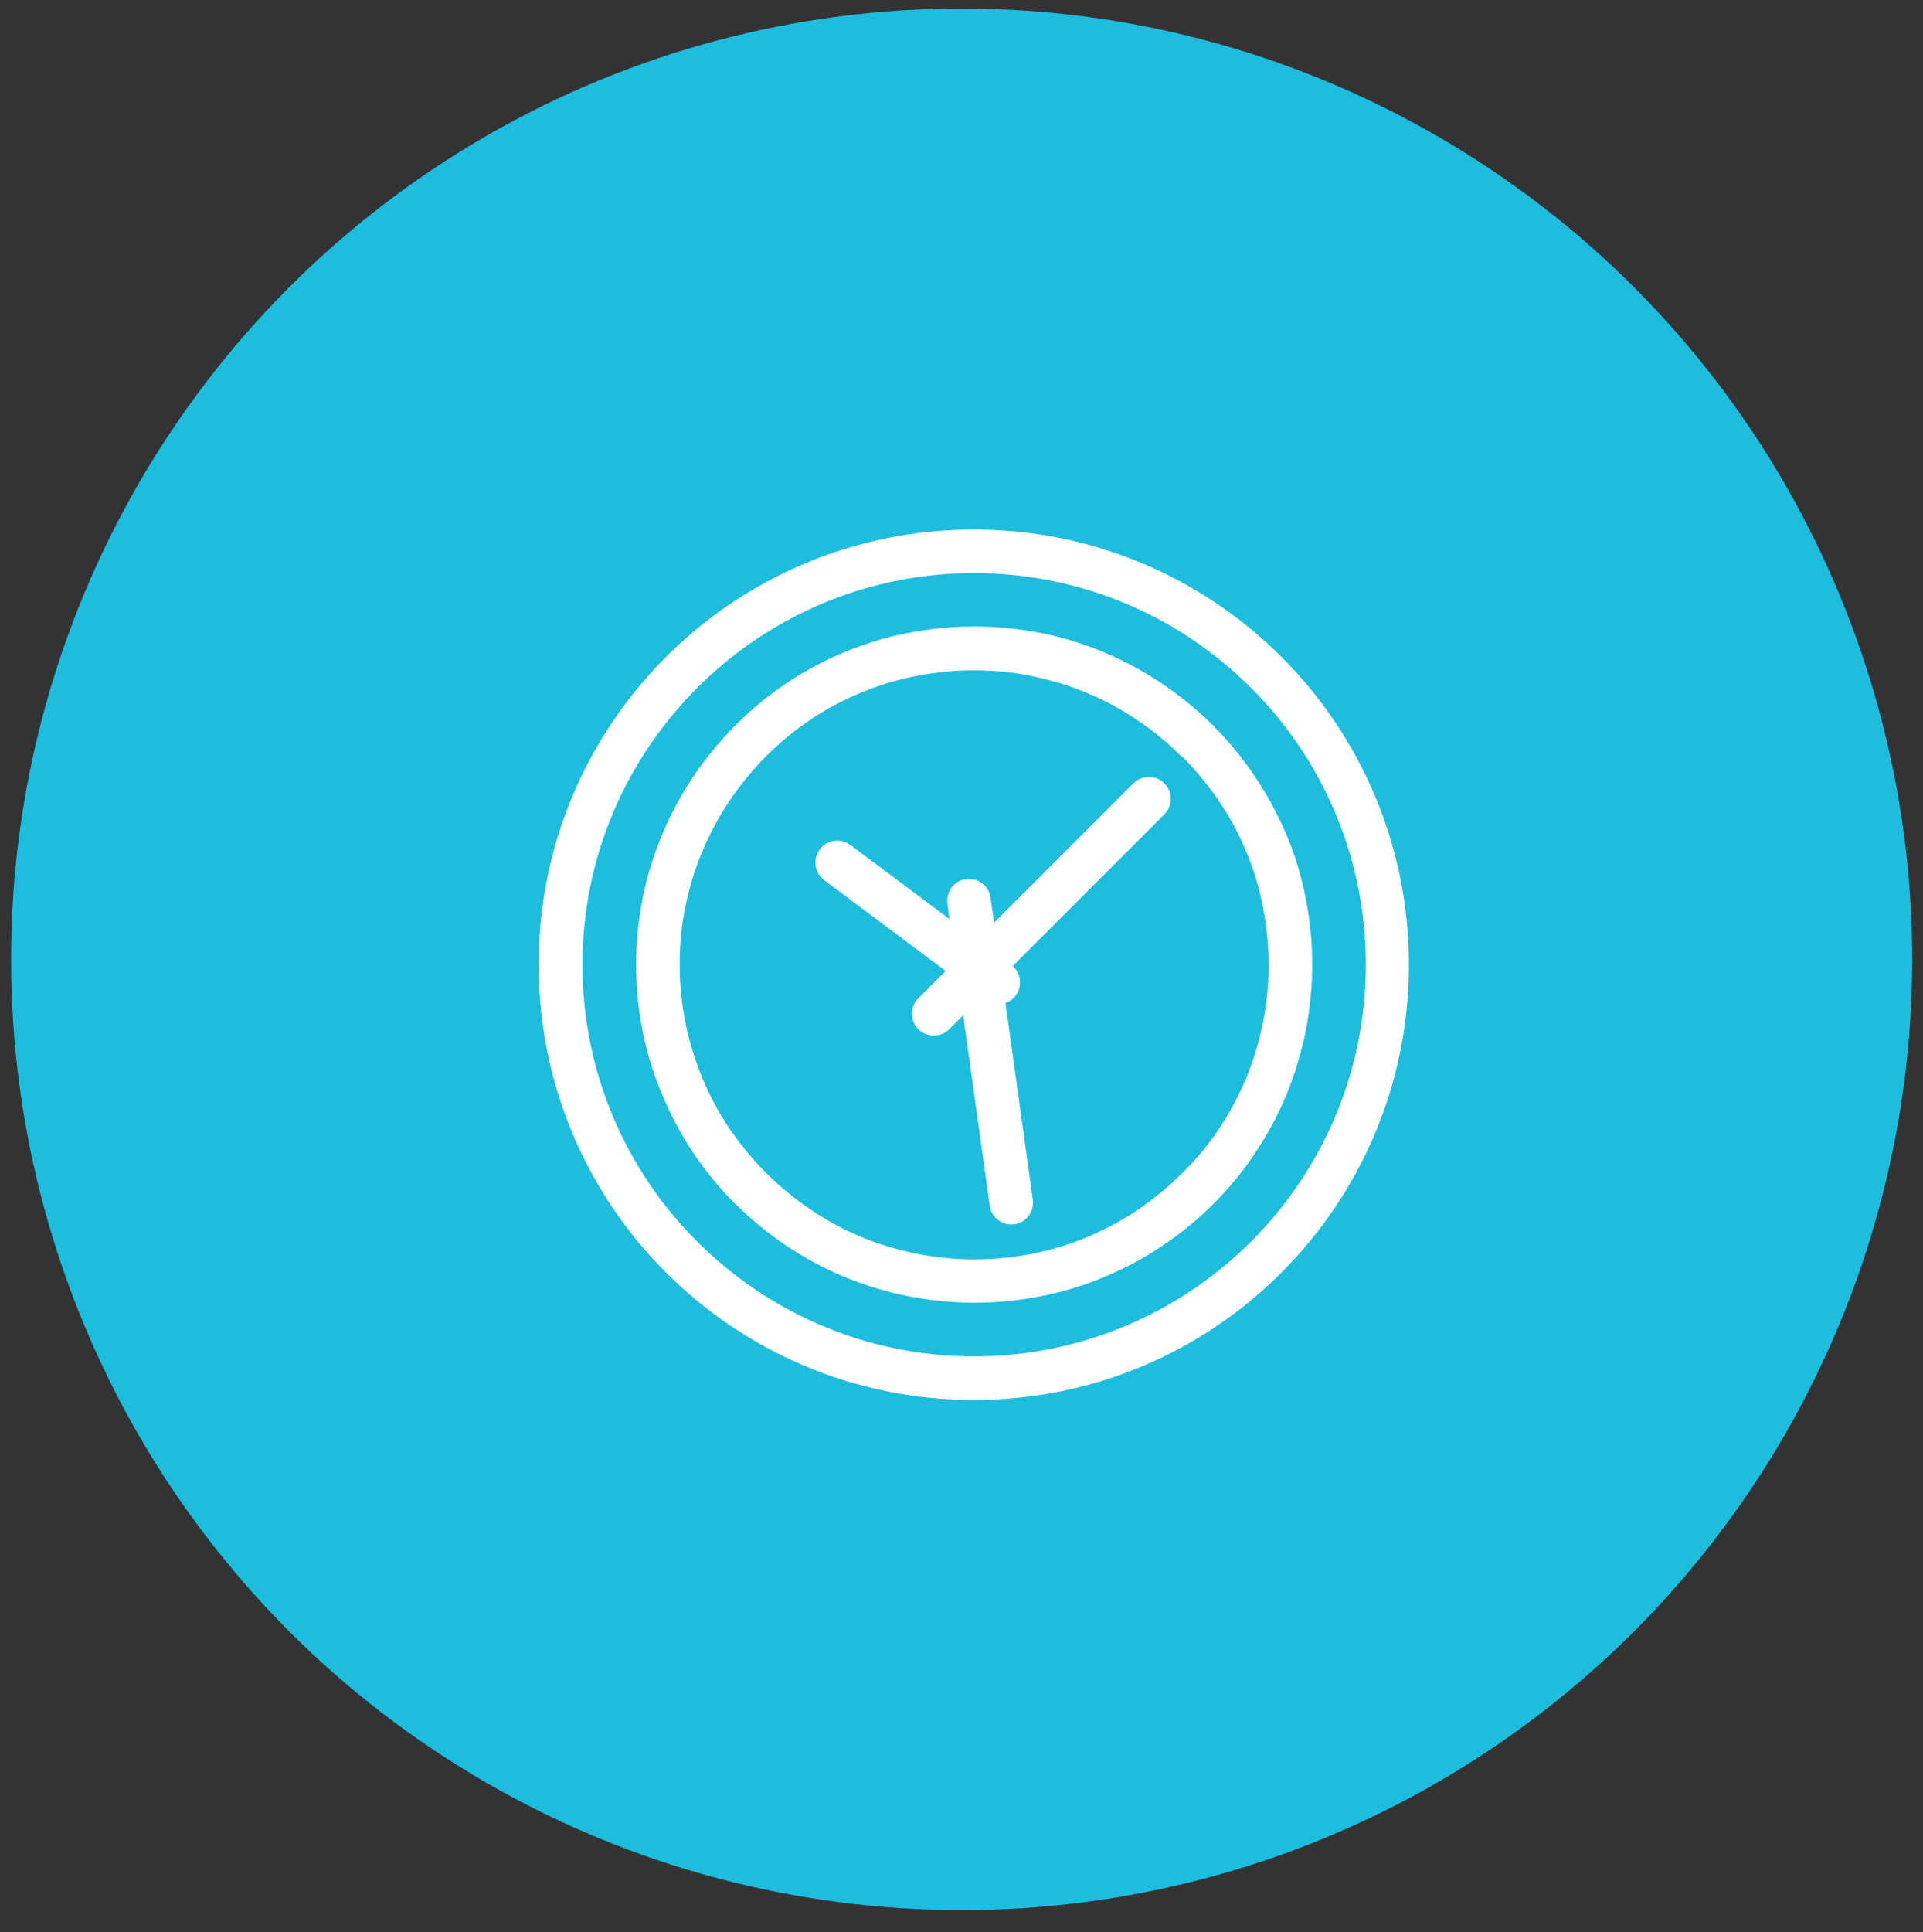
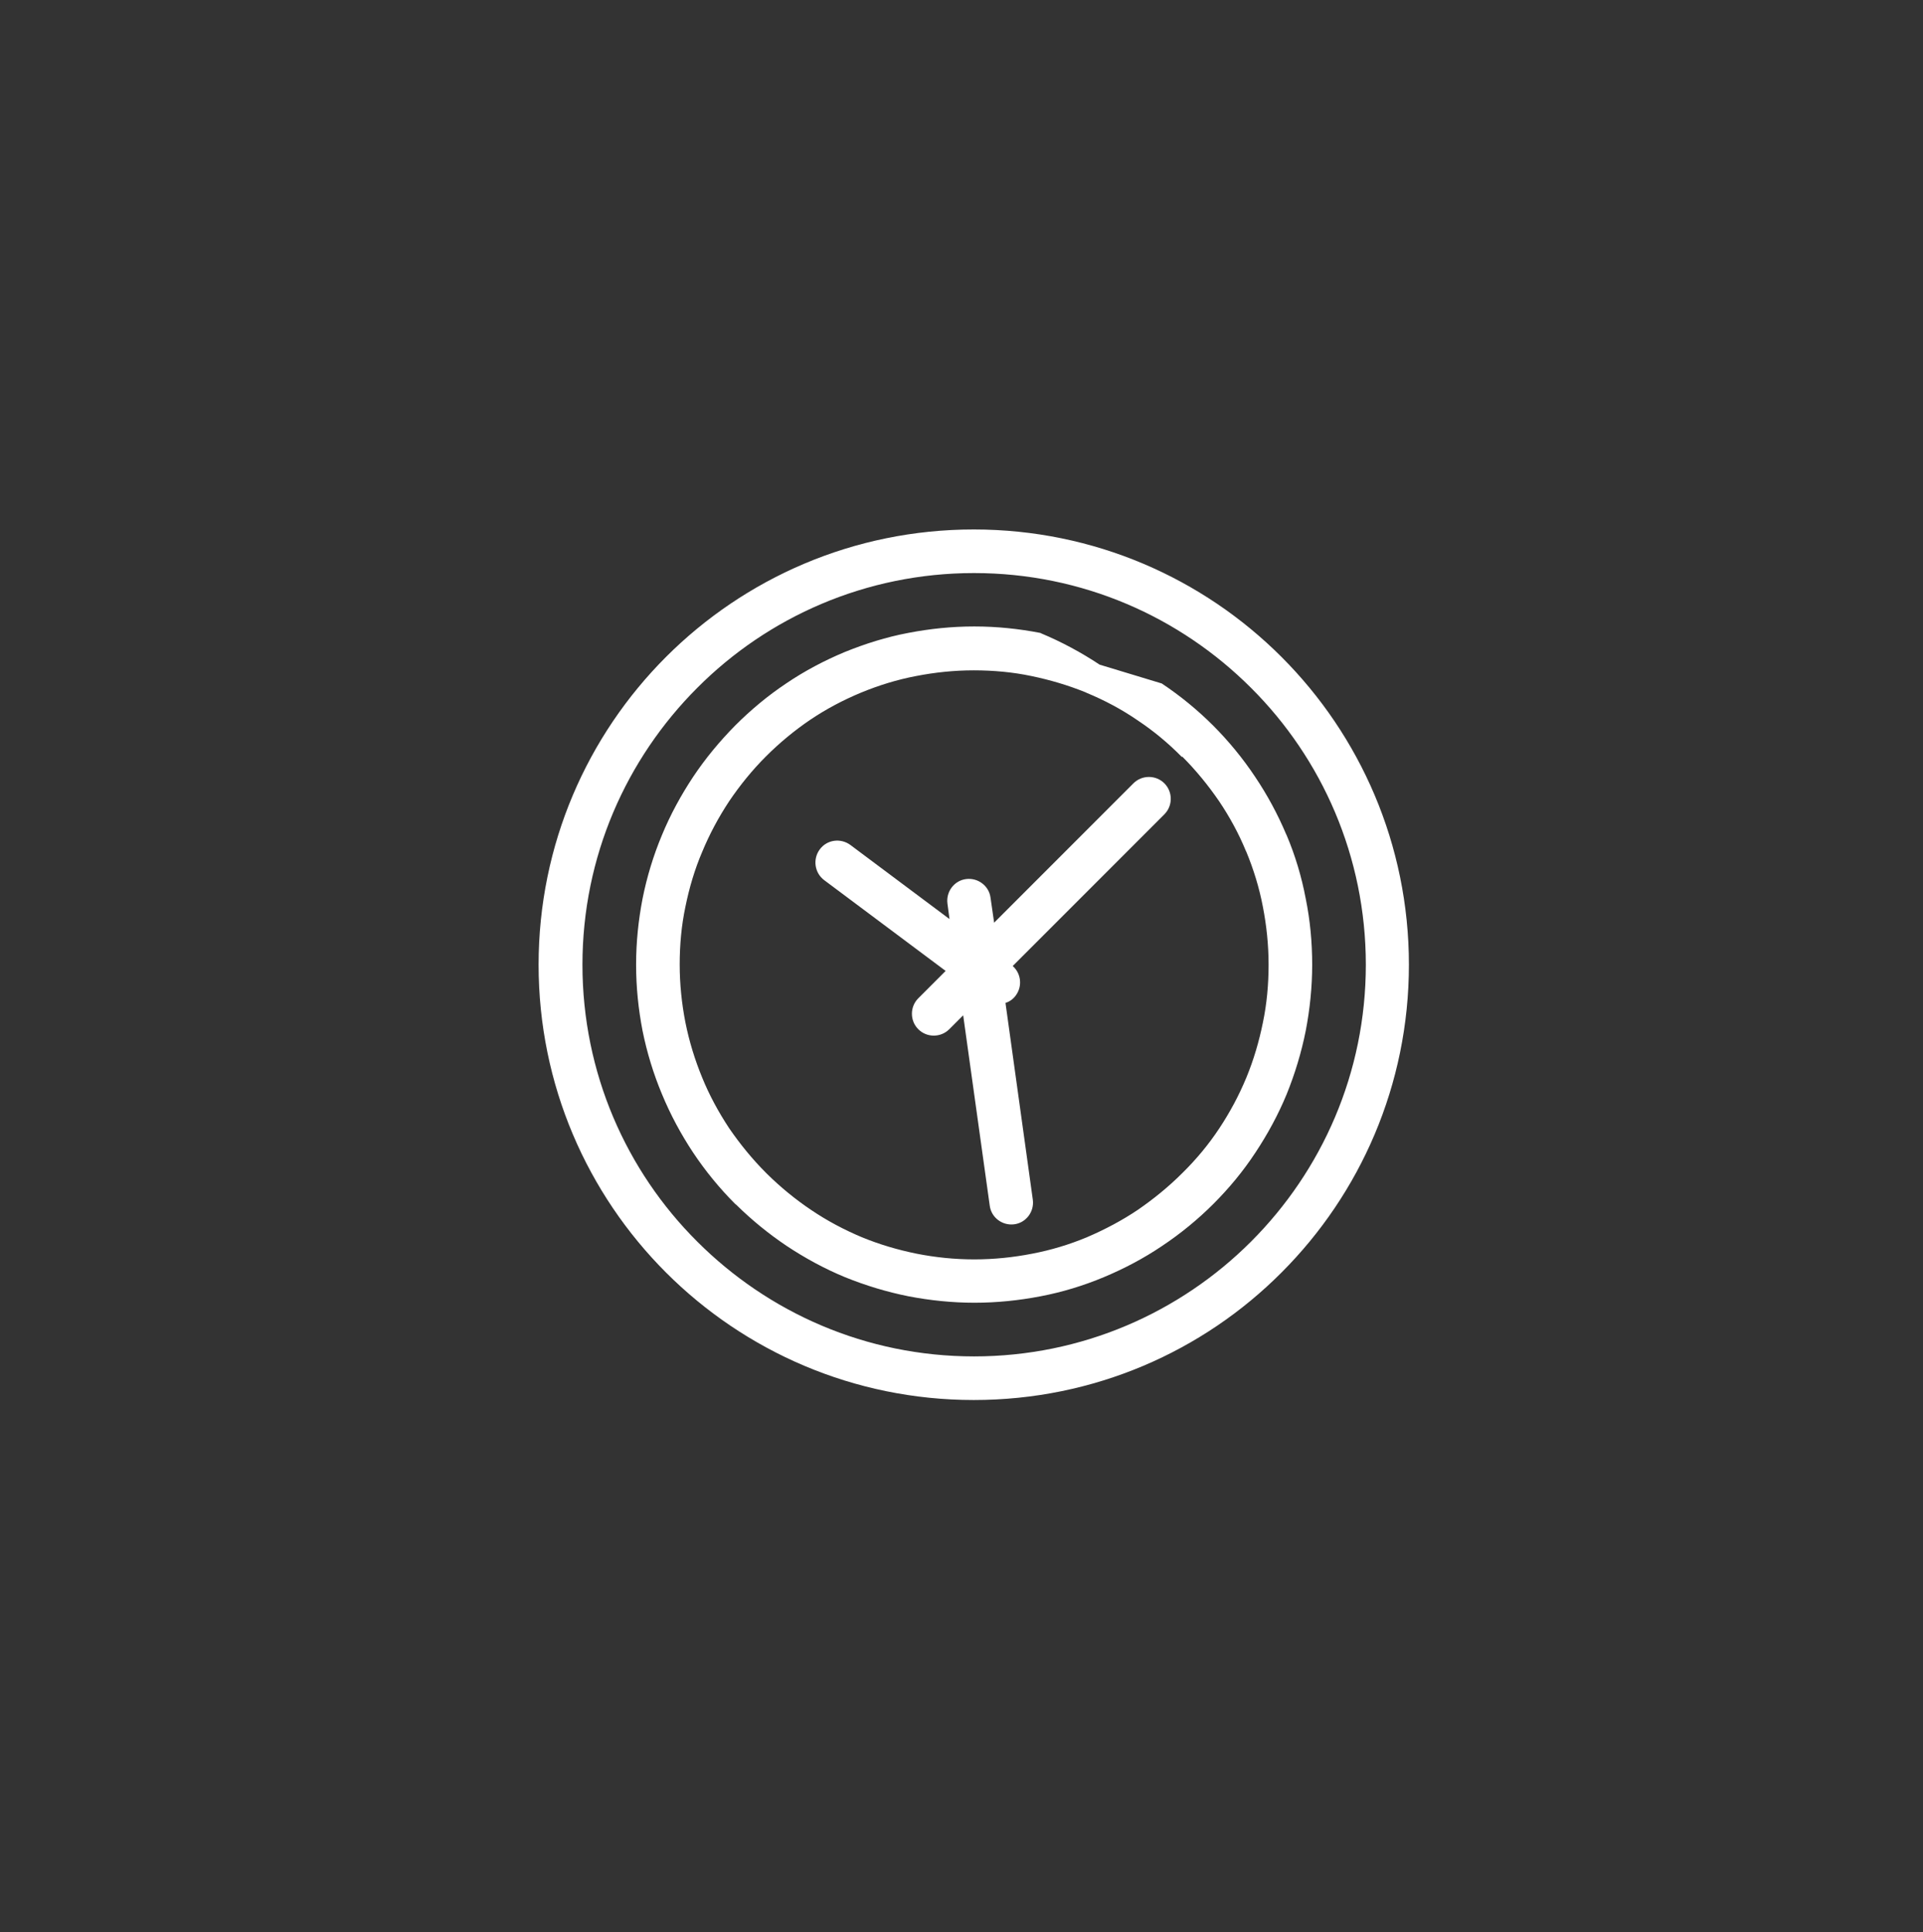
<svg xmlns="http://www.w3.org/2000/svg" id="a" viewBox="0 0 74.55 74.88">
  <rect x="0" y="0" width="74.55" height="74.88" fill="#333333" stroke="none" />
  <defs>
    <style>.b{fill:#1dbdde;}.c{fill:#fff;fill-rule:evenodd;}</style>
  </defs>
-   <circle class="b" cx="37.28" cy="37.18" r="36.85" />
-   <path class="c" d="M37.76,22.21c-4.19,0-7.99,1.7-10.73,4.45-2.75,2.75-4.45,6.54-4.45,10.73s1.7,7.99,4.45,10.73c2.75,2.75,6.54,4.45,10.73,4.45s7.99-1.7,10.74-4.45c2.75-2.75,4.45-6.54,4.45-10.73s-1.7-7.99-4.45-10.73c-2.75-2.75-6.54-4.45-10.74-4.45h0Zm-.96,17.68c-.33,.33-.87,.33-1.2,0-.33-.33-.33-.87,0-1.2l1.06-1.06-4.71-3.52c-.37-.28-.45-.81-.17-1.19,.28-.38,.81-.45,1.19-.17l3.84,2.87-.08-.6c-.06-.46,.26-.89,.72-.95,.46-.06,.89,.26,.95,.72l.14,.97,5.4-5.4c.33-.33,.87-.33,1.2,0,.33,.33,.33,.87,0,1.2l-5.88,5.88c.33,.29,.38,.79,.12,1.14-.1,.14-.24,.24-.4,.29l1.06,7.63c.06,.46-.26,.89-.72,.95-.46,.06-.89-.26-.95-.72l-1.03-7.38-.52,.52h0Zm9.03-10.57c.54,.54,1.01,1.12,1.43,1.73,.41,.61,.76,1.25,1.04,1.93l.02,.04c.28,.68,.5,1.39,.64,2.13,.14,.72,.22,1.47,.22,2.24s-.07,1.52-.22,2.24c-.15,.74-.36,1.45-.64,2.13h0c-.29,.7-.64,1.35-1.05,1.97-.41,.62-.89,1.2-1.43,1.73-.54,.54-1.12,1.01-1.73,1.43-.61,.41-1.27,.76-1.97,1.06-.67,.28-1.39,.5-2.13,.64-.72,.14-1.47,.22-2.24,.22s-1.52-.08-2.23-.22c-.74-.15-1.45-.36-2.13-.64h0c-.69-.29-1.35-.64-1.97-1.06-.61-.41-1.17-.87-1.7-1.39l-.04-.04c-.54-.54-1.01-1.12-1.43-1.73-.41-.62-.77-1.28-1.05-1.97-.28-.68-.5-1.39-.65-2.14-.14-.72-.22-1.47-.22-2.24s.07-1.52,.22-2.23c.15-.74,.36-1.45,.65-2.13h0c.29-.7,.64-1.35,1.05-1.97,.42-.62,.89-1.2,1.42-1.73h0c.53-.53,1.11-1.01,1.73-1.43,.61-.41,1.27-.76,1.97-1.05,.68-.28,1.39-.5,2.13-.64,.72-.14,1.47-.22,2.23-.22s1.52,.07,2.23,.22c.73,.15,1.43,.36,2.1,.63l.04,.02c.7,.29,1.36,.64,1.97,1.06,.62,.41,1.2,.89,1.73,1.43h0Zm-.79-2.83c.72,.48,1.39,1.03,1.99,1.63,.6,.6,1.15,1.27,1.63,1.99,.47,.7,.87,1.44,1.2,2.22l.02,.04c.33,.78,.58,1.61,.74,2.46,.17,.83,.25,1.69,.25,2.56s-.09,1.73-.25,2.56c-.17,.85-.42,1.67-.74,2.46-.33,.8-.74,1.55-1.21,2.26-.48,.73-1.03,1.39-1.63,1.99-.6,.6-1.27,1.15-1.99,1.63-.71,.48-1.47,.88-2.26,1.21h0c-.79,.33-1.61,.58-2.45,.74-.83,.16-1.69,.25-2.56,.25s-1.73-.09-2.56-.25c-.85-.17-1.67-.42-2.46-.74-.8-.33-1.55-.74-2.26-1.21-.7-.47-1.35-1-1.95-1.59l-.05-.04c-.6-.6-1.15-1.27-1.63-1.99-.47-.71-.88-1.47-1.21-2.27-.33-.79-.58-1.61-.75-2.45-.16-.83-.25-1.68-.25-2.56s.09-1.73,.25-2.56c.17-.85,.42-1.67,.75-2.46,.33-.8,.74-1.55,1.21-2.26,.48-.72,1.03-1.38,1.63-1.99h0c.61-.61,1.27-1.16,1.99-1.64,.71-.48,1.47-.88,2.26-1.21h0c.79-.32,1.61-.58,2.46-.74,.83-.16,1.68-.25,2.56-.25s1.73,.09,2.56,.25c.83,.16,1.64,.41,2.42,.73l.04,.02c.79,.33,1.55,.74,2.26,1.21h0Zm-19.22-1.03c3.05-3.05,7.27-4.94,11.93-4.94s8.88,1.89,11.93,4.94c3.05,3.05,4.94,7.27,4.94,11.93s-1.89,8.88-4.94,11.93c-3.05,3.06-7.27,4.94-11.93,4.94s-8.88-1.89-11.93-4.94c-3.05-3.05-4.94-7.27-4.94-11.93s1.89-8.88,4.94-11.93Z" />
+   <path class="c" d="M37.76,22.21c-4.19,0-7.99,1.7-10.73,4.45-2.75,2.75-4.45,6.54-4.45,10.73s1.7,7.99,4.45,10.73c2.75,2.75,6.54,4.45,10.73,4.45s7.99-1.7,10.74-4.45c2.75-2.75,4.45-6.54,4.45-10.73s-1.7-7.99-4.45-10.73c-2.75-2.75-6.54-4.45-10.74-4.45h0Zm-.96,17.68c-.33,.33-.87,.33-1.2,0-.33-.33-.33-.87,0-1.2l1.06-1.06-4.71-3.52c-.37-.28-.45-.81-.17-1.19,.28-.38,.81-.45,1.19-.17l3.84,2.87-.08-.6c-.06-.46,.26-.89,.72-.95,.46-.06,.89,.26,.95,.72l.14,.97,5.4-5.4c.33-.33,.87-.33,1.2,0,.33,.33,.33,.87,0,1.2l-5.88,5.88c.33,.29,.38,.79,.12,1.14-.1,.14-.24,.24-.4,.29l1.06,7.63c.06,.46-.26,.89-.72,.95-.46,.06-.89-.26-.95-.72l-1.03-7.38-.52,.52h0Zm9.03-10.57c.54,.54,1.01,1.12,1.43,1.73,.41,.61,.76,1.25,1.04,1.93l.02,.04c.28,.68,.5,1.39,.64,2.13,.14,.72,.22,1.47,.22,2.24s-.07,1.52-.22,2.24c-.15,.74-.36,1.45-.64,2.13h0c-.29,.7-.64,1.35-1.05,1.97-.41,.62-.89,1.2-1.43,1.73-.54,.54-1.12,1.01-1.73,1.43-.61,.41-1.27,.76-1.97,1.06-.67,.28-1.39,.5-2.13,.64-.72,.14-1.47,.22-2.24,.22s-1.52-.08-2.23-.22c-.74-.15-1.45-.36-2.13-.64h0c-.69-.29-1.35-.64-1.97-1.06-.61-.41-1.17-.87-1.7-1.39l-.04-.04c-.54-.54-1.01-1.12-1.43-1.73-.41-.62-.77-1.28-1.05-1.97-.28-.68-.5-1.39-.65-2.14-.14-.72-.22-1.47-.22-2.24s.07-1.52,.22-2.23c.15-.74,.36-1.45,.65-2.13h0c.29-.7,.64-1.35,1.05-1.97,.42-.62,.89-1.2,1.42-1.73h0c.53-.53,1.11-1.01,1.73-1.43,.61-.41,1.27-.76,1.97-1.05,.68-.28,1.39-.5,2.13-.64,.72-.14,1.47-.22,2.23-.22s1.52,.07,2.23,.22c.73,.15,1.43,.36,2.1,.63l.04,.02c.7,.29,1.36,.64,1.97,1.06,.62,.41,1.2,.89,1.73,1.43h0Zm-.79-2.83c.72,.48,1.39,1.03,1.99,1.63,.6,.6,1.15,1.27,1.63,1.99,.47,.7,.87,1.44,1.2,2.22l.02,.04c.33,.78,.58,1.61,.74,2.46,.17,.83,.25,1.69,.25,2.56s-.09,1.73-.25,2.56c-.17,.85-.42,1.67-.74,2.46-.33,.8-.74,1.55-1.21,2.26-.48,.73-1.03,1.39-1.63,1.99-.6,.6-1.27,1.15-1.99,1.63-.71,.48-1.47,.88-2.26,1.21h0c-.79,.33-1.61,.58-2.45,.74-.83,.16-1.69,.25-2.56,.25s-1.73-.09-2.56-.25c-.85-.17-1.67-.42-2.46-.74-.8-.33-1.55-.74-2.26-1.21-.7-.47-1.35-1-1.95-1.59l-.05-.04c-.6-.6-1.15-1.27-1.63-1.99-.47-.71-.88-1.47-1.21-2.27-.33-.79-.58-1.61-.75-2.45-.16-.83-.25-1.68-.25-2.56s.09-1.73,.25-2.56c.17-.85,.42-1.67,.75-2.46,.33-.8,.74-1.55,1.21-2.26,.48-.72,1.03-1.38,1.63-1.99h0c.61-.61,1.27-1.16,1.99-1.64,.71-.48,1.47-.88,2.26-1.21h0c.79-.32,1.61-.58,2.46-.74,.83-.16,1.68-.25,2.56-.25s1.73,.09,2.56,.25l.04,.02c.79,.33,1.55,.74,2.26,1.21h0Zm-19.22-1.03c3.05-3.05,7.27-4.94,11.93-4.94s8.88,1.89,11.93,4.94c3.05,3.05,4.94,7.27,4.94,11.93s-1.89,8.88-4.94,11.93c-3.05,3.06-7.27,4.94-11.93,4.94s-8.88-1.89-11.93-4.94c-3.05-3.05-4.94-7.27-4.94-11.93s1.89-8.88,4.94-11.93Z" />
</svg>